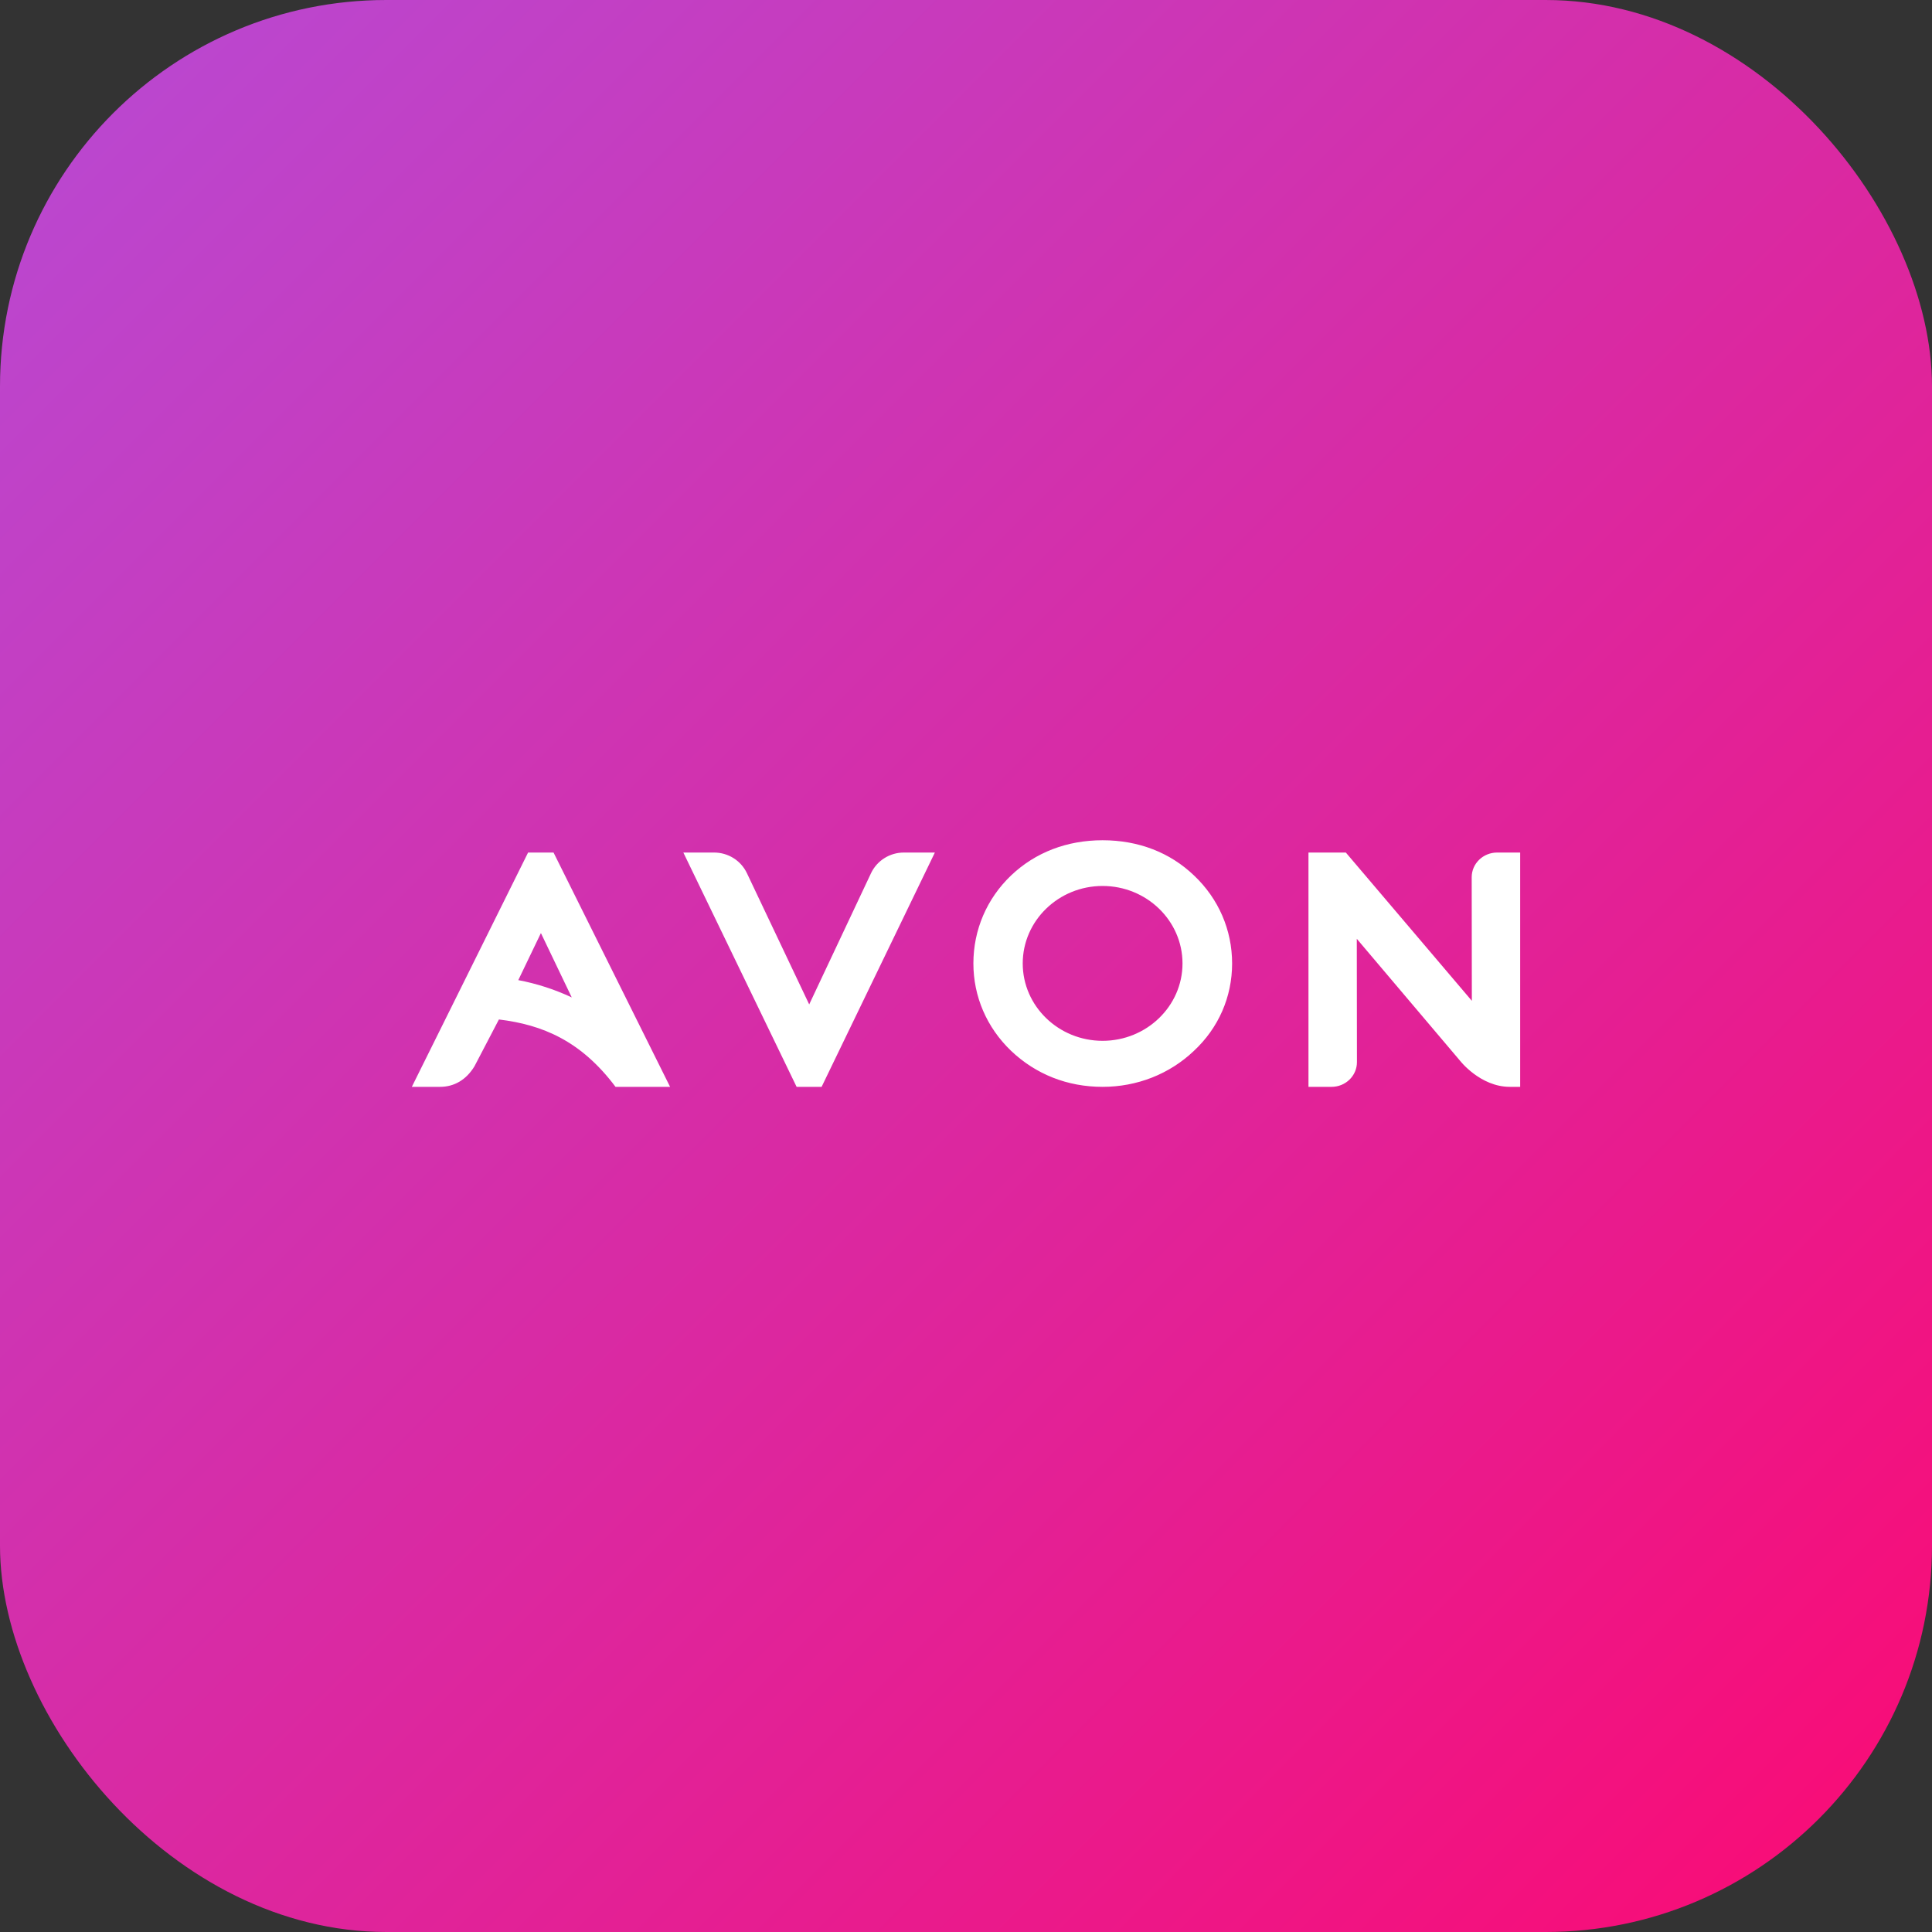
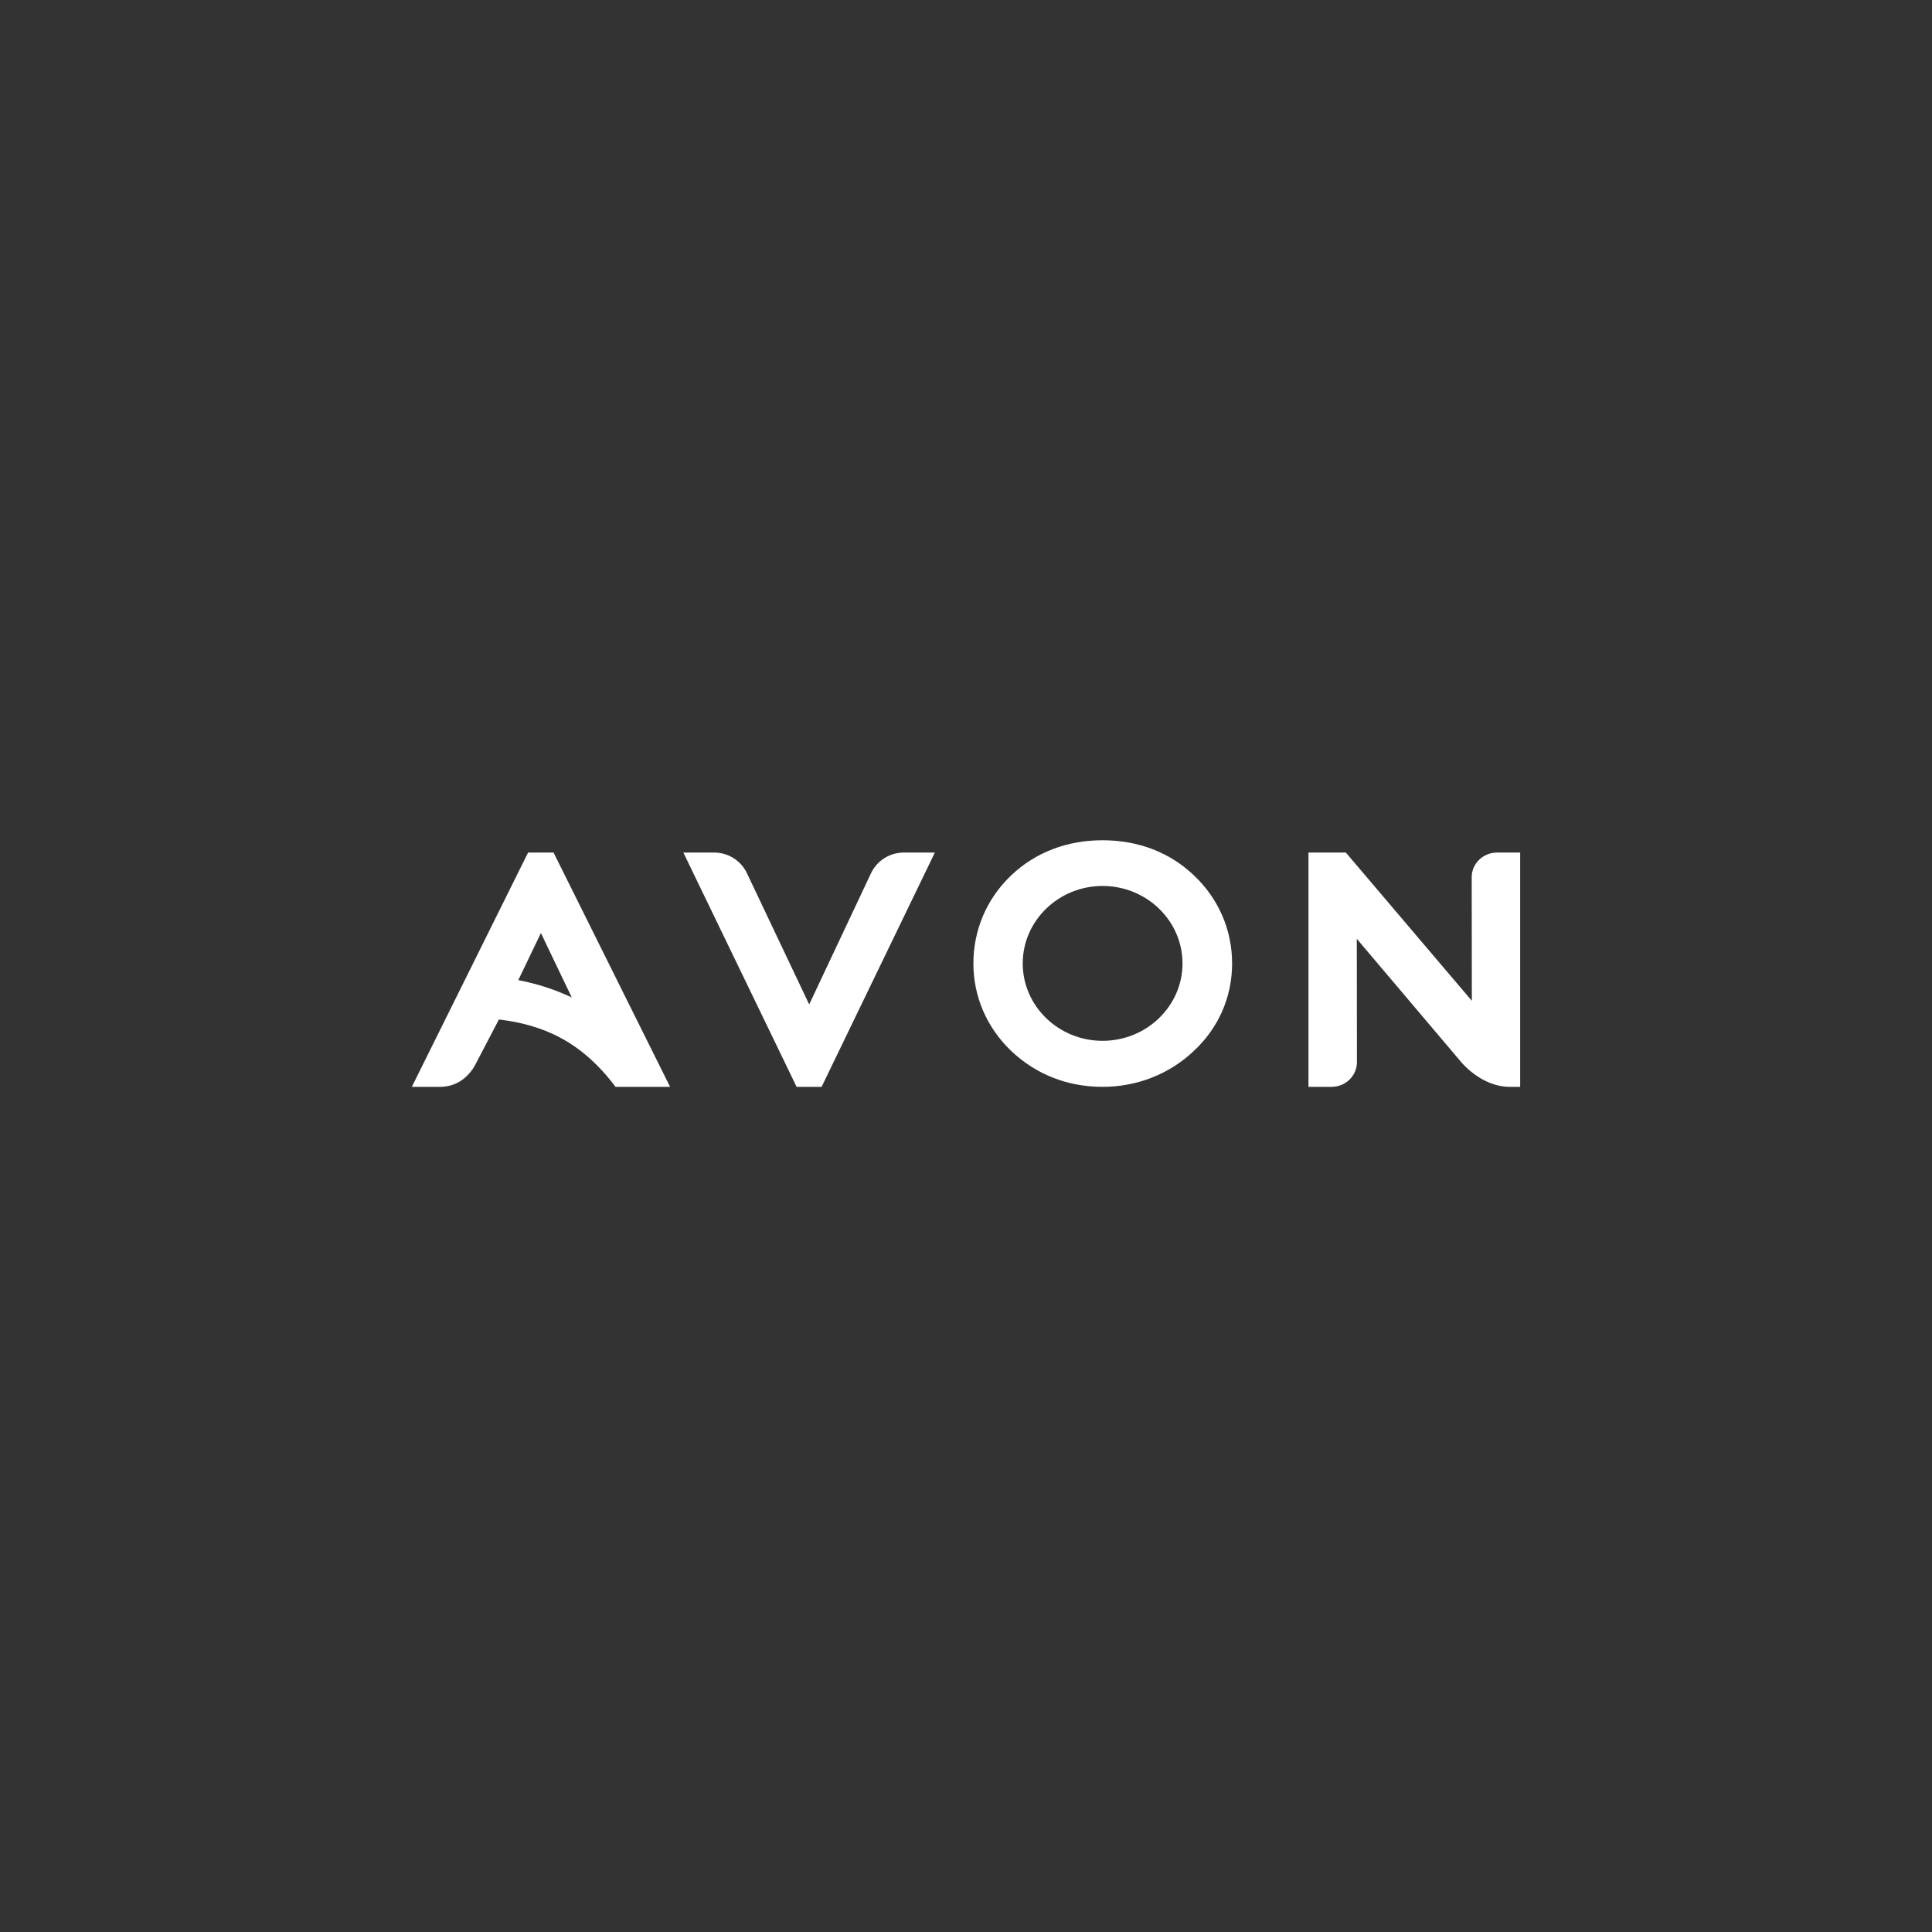
<svg xmlns="http://www.w3.org/2000/svg" width="80" height="80" viewBox="0 0 80 80" fill="none">
  <rect x="0" y="0" width="80" height="80" fill="#333333" stroke="none" />
-   <rect width="80" height="80" rx="16" fill="url(#paint0_linear_450_2997)" />
  <path fill-rule="evenodd" clip-rule="evenodd" d="M22.921 35.302L27.747 45.004H25.488C24.053 43.091 22.456 42.432 20.659 42.214L19.647 44.152C19.303 44.719 18.801 45.004 18.219 45.004H17.053L21.867 35.302H22.921ZM55.728 35.302L60.946 41.442L60.94 36.325C60.939 35.76 61.411 35.302 61.992 35.302H62.947V45.004H62.519C61.296 45.004 60.459 43.925 60.459 43.925L56.182 38.874L56.188 43.982C56.188 44.546 55.717 45.004 55.136 45.004H54.181V35.302H55.728ZM45.655 34.793C47.139 34.793 48.448 35.298 49.443 36.253C50.458 37.213 51.019 38.507 51.019 39.895C51.019 41.282 50.456 42.567 49.435 43.516C48.428 44.474 47.085 45.004 45.655 45.004C44.203 45.004 42.893 44.488 41.866 43.512C40.86 42.548 40.306 41.264 40.306 39.894C40.306 38.505 40.86 37.212 41.866 36.251C42.869 35.297 44.179 34.793 45.655 34.793V34.793ZM29.57 35.302C30.152 35.302 30.681 35.635 30.928 36.156L33.507 41.591L36.066 36.16C36.312 35.637 36.843 35.302 37.426 35.302H38.711L34.021 45.004H32.986L28.296 35.302H29.57H29.57ZM45.655 36.686C43.832 36.686 42.349 38.125 42.349 39.894C42.349 41.661 43.832 43.098 45.655 43.098C47.479 43.098 48.965 41.66 48.965 39.894C48.965 38.125 47.48 36.686 45.655 36.686ZM22.398 38.636L21.461 40.585C22.228 40.73 22.973 40.971 23.675 41.301L22.398 38.636L22.398 38.636Z" fill="white" />
  <defs>
    <linearGradient id="paint0_linear_450_2997" x1="0" y1="0" x2="80" y2="80" gradientUnits="userSpaceOnUse">
      <stop stop-color="#B74AD4" />
      <stop offset="1" stop-color="#FB0A73" />
    </linearGradient>
  </defs>
</svg>